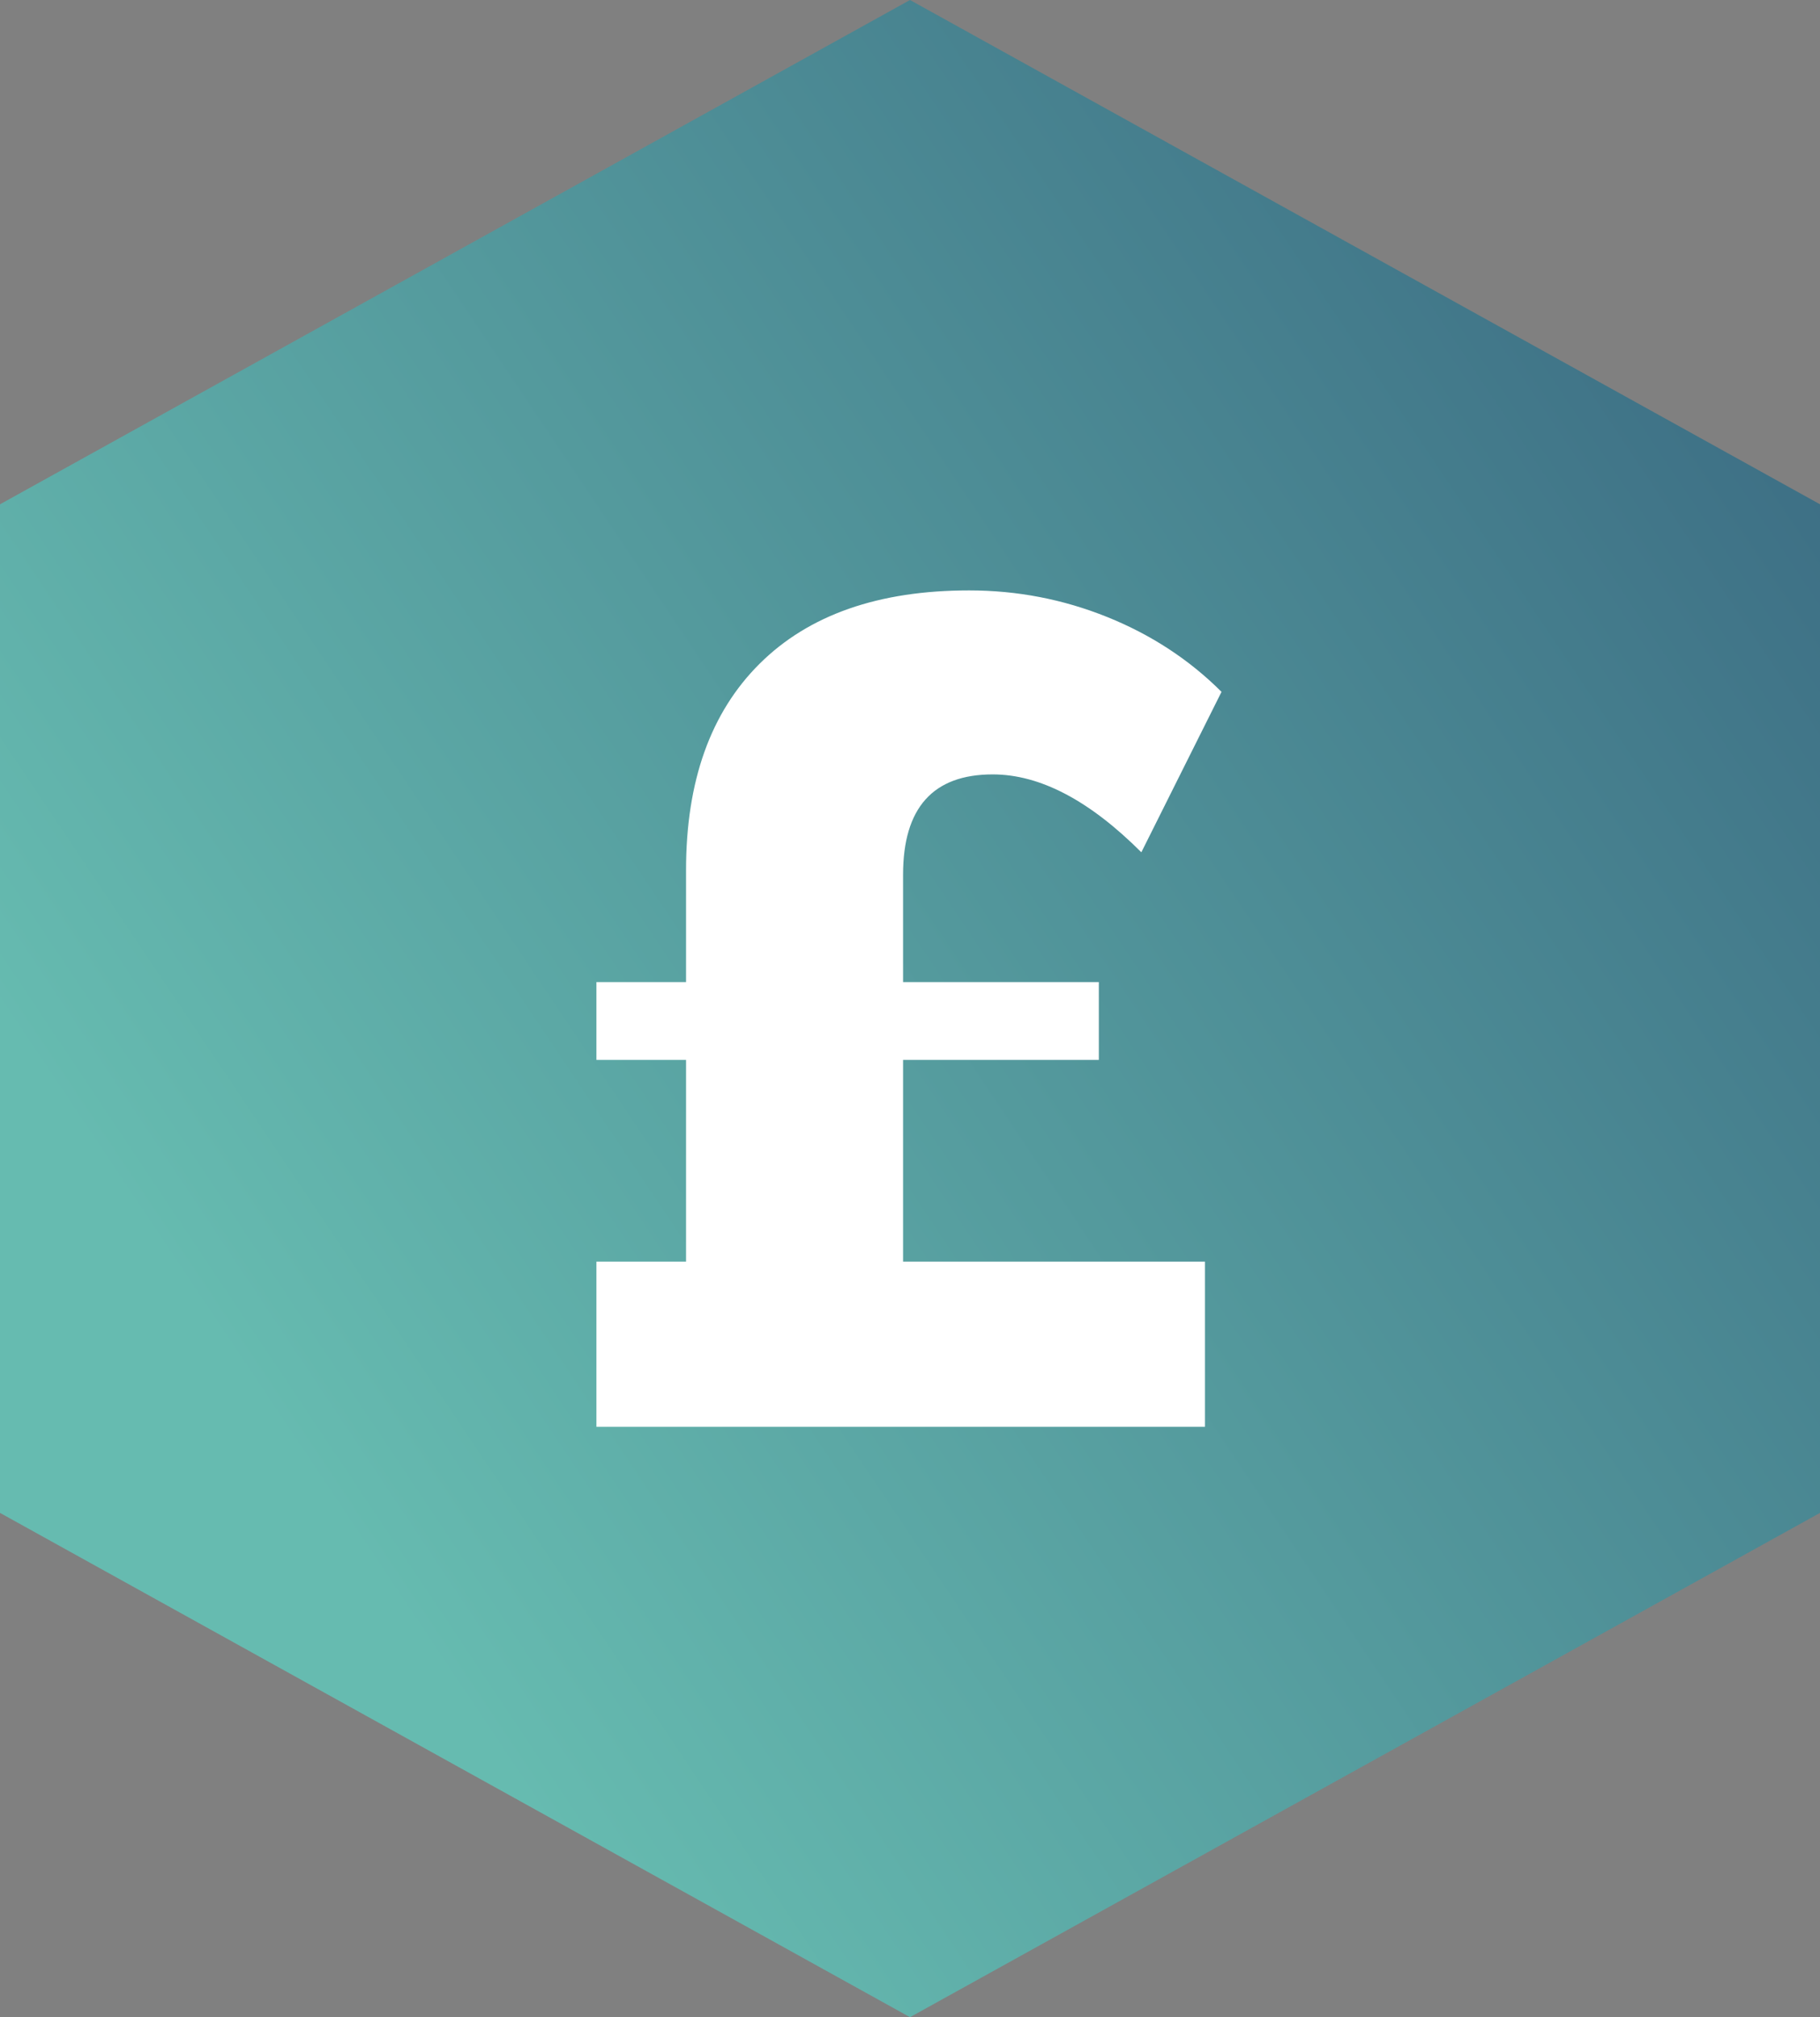
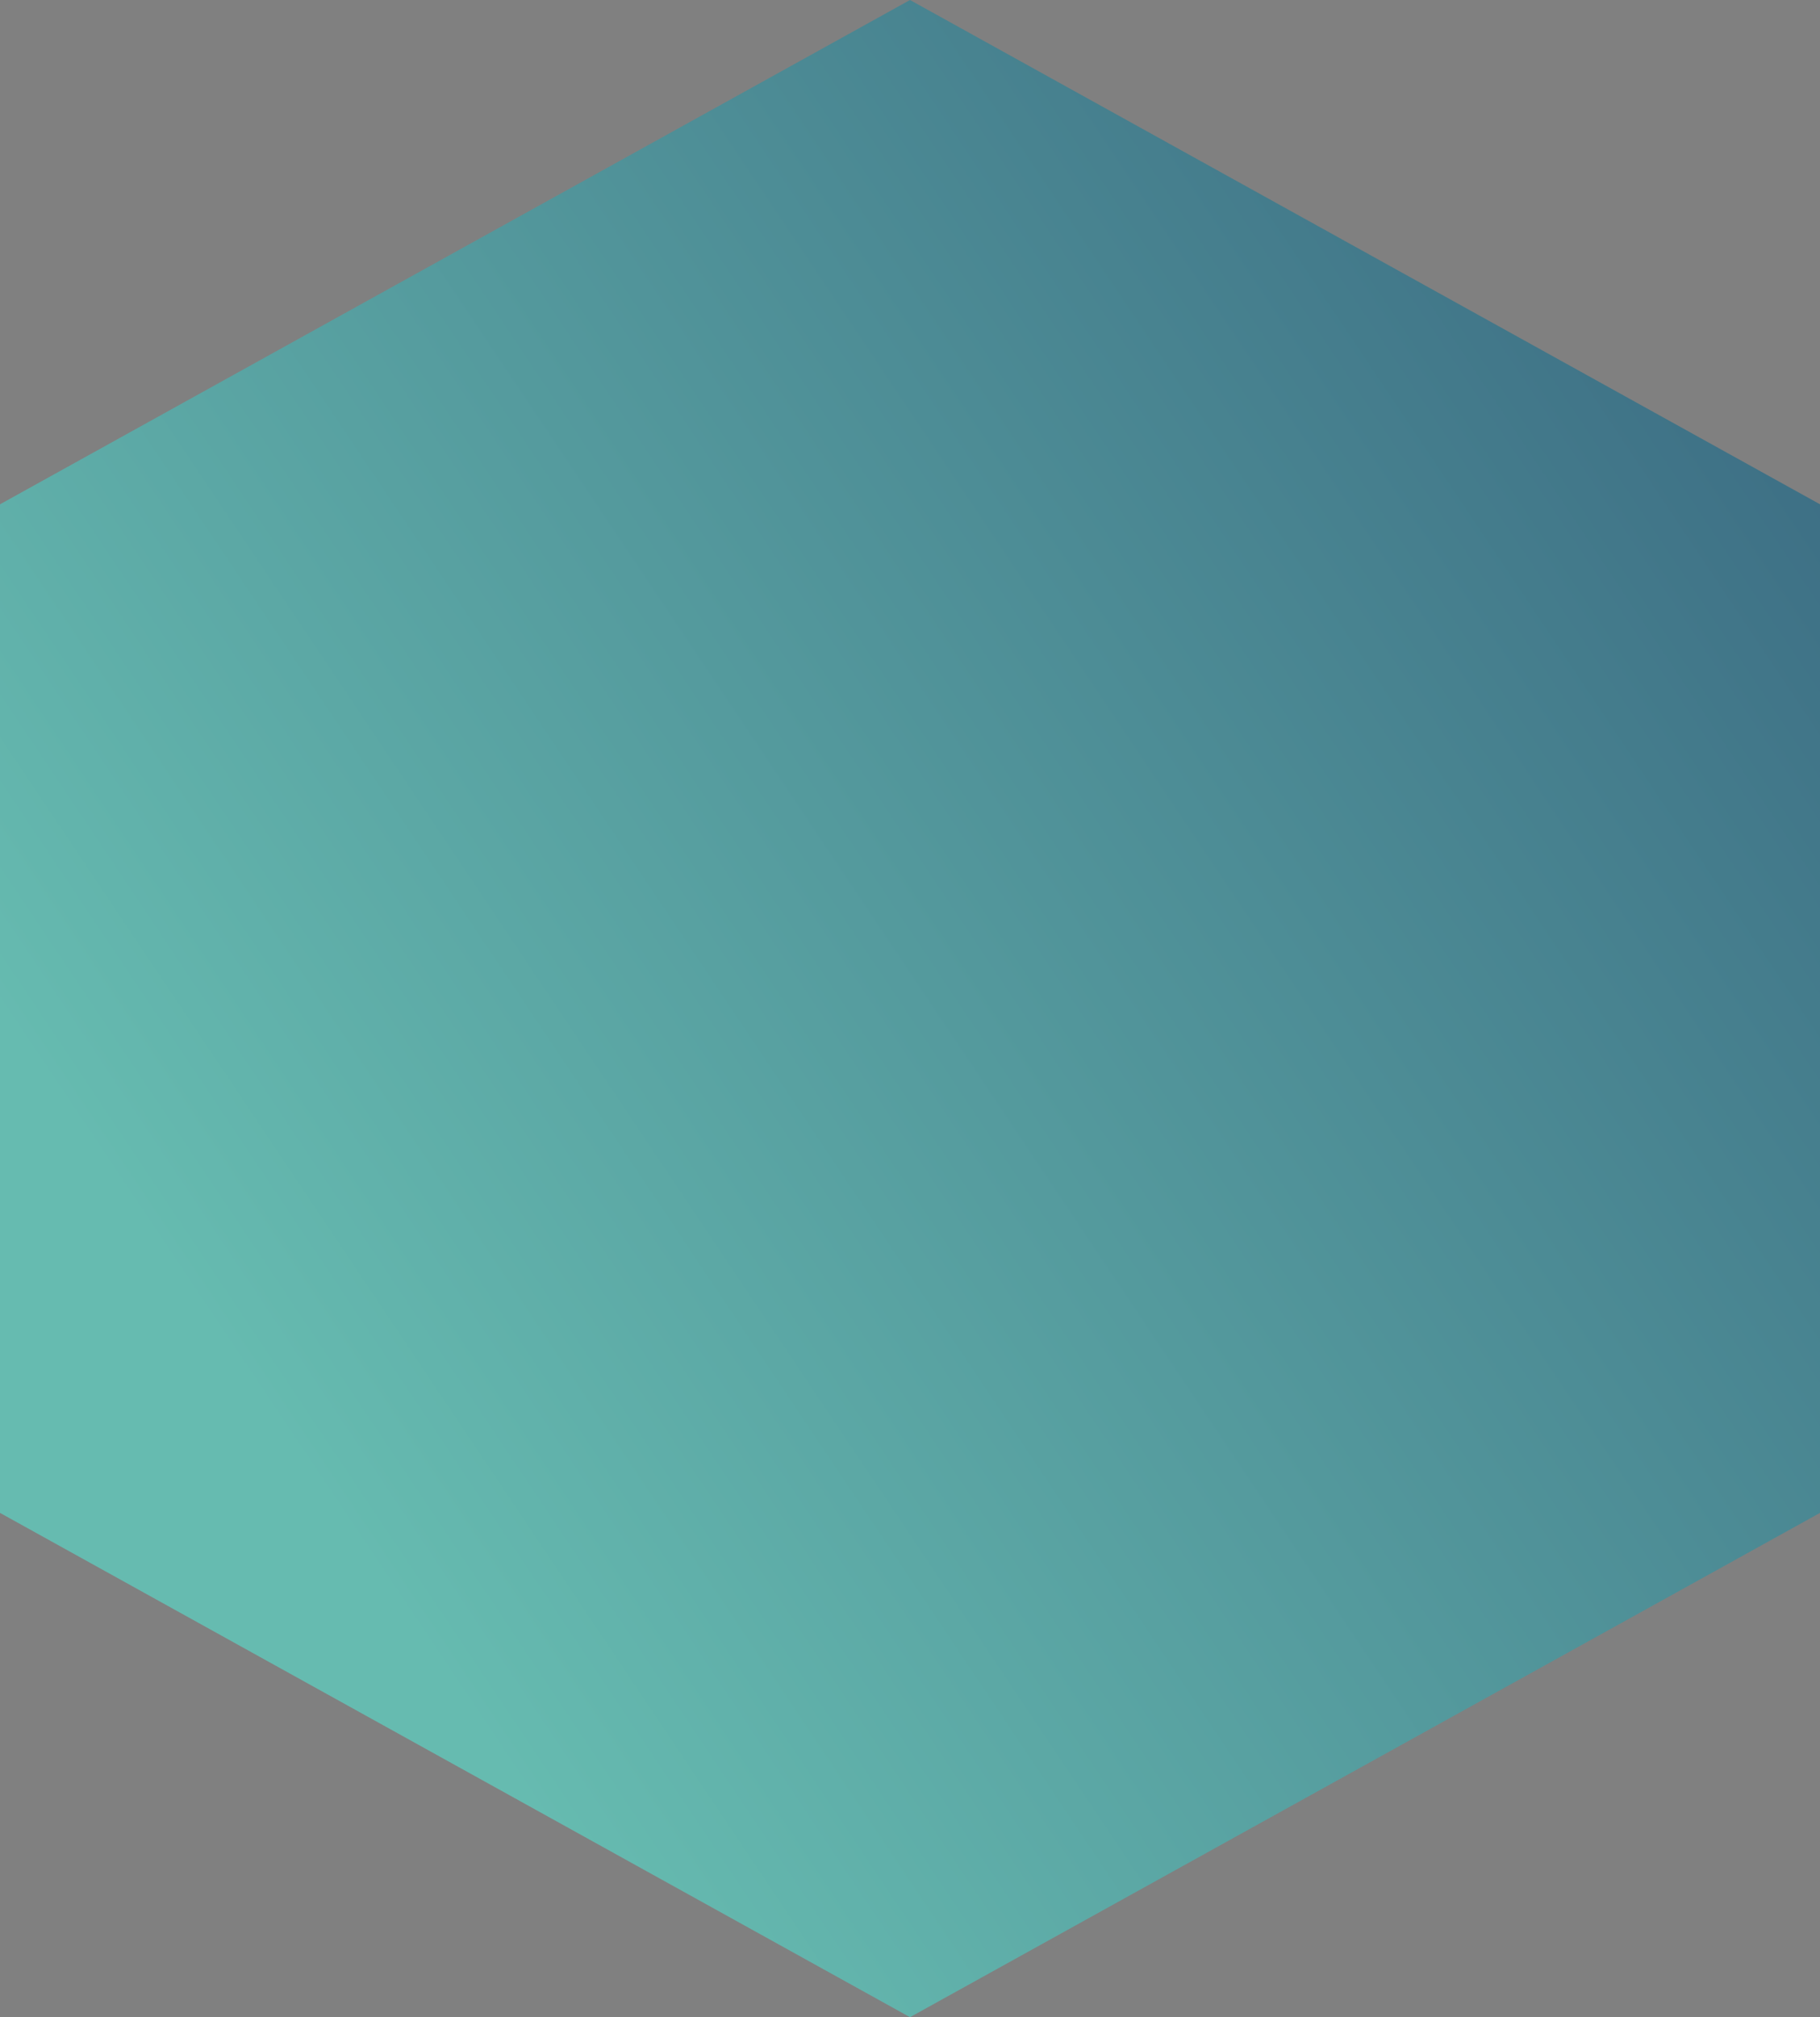
<svg xmlns="http://www.w3.org/2000/svg" width="37" height="41" viewBox="0 0 37 41">
  <rect x="0" y="0" width="37" height="41" fill="#808080" stroke="none" />
  <defs>
    <linearGradient id="a" x1="145.527%" x2="9.28%" y1="-36.153%" y2="62.69%">
      <stop offset="0%" stop-color="#1F3765" />
      <stop offset="100%" stop-color="#66BBB0" />
    </linearGradient>
  </defs>
  <g fill="none" fill-rule="evenodd">
    <path fill="url(#a)" d="M18.5 0L0 10.25v20.5L18.5 41 37 30.75v-20.5z" />
-     <path fill="#FFF" d="M18.36 25.643h6.137V29H12.125v-3.357h1.822v-4.1h-1.822v-1.582h1.822v-2.278c0-1.807.5-3.205 1.499-4.196.999-.991 2.418-1.487 4.256-1.487.975 0 1.91.18 2.805.54.895.36 1.67.867 2.326 1.522l-1.63 3.261c-1.055-1.055-2.062-1.583-3.022-1.583-1.214 0-1.822.68-1.822 2.039v2.182h3.98v1.582h-3.98v4.1z" />
  </g>
</svg>